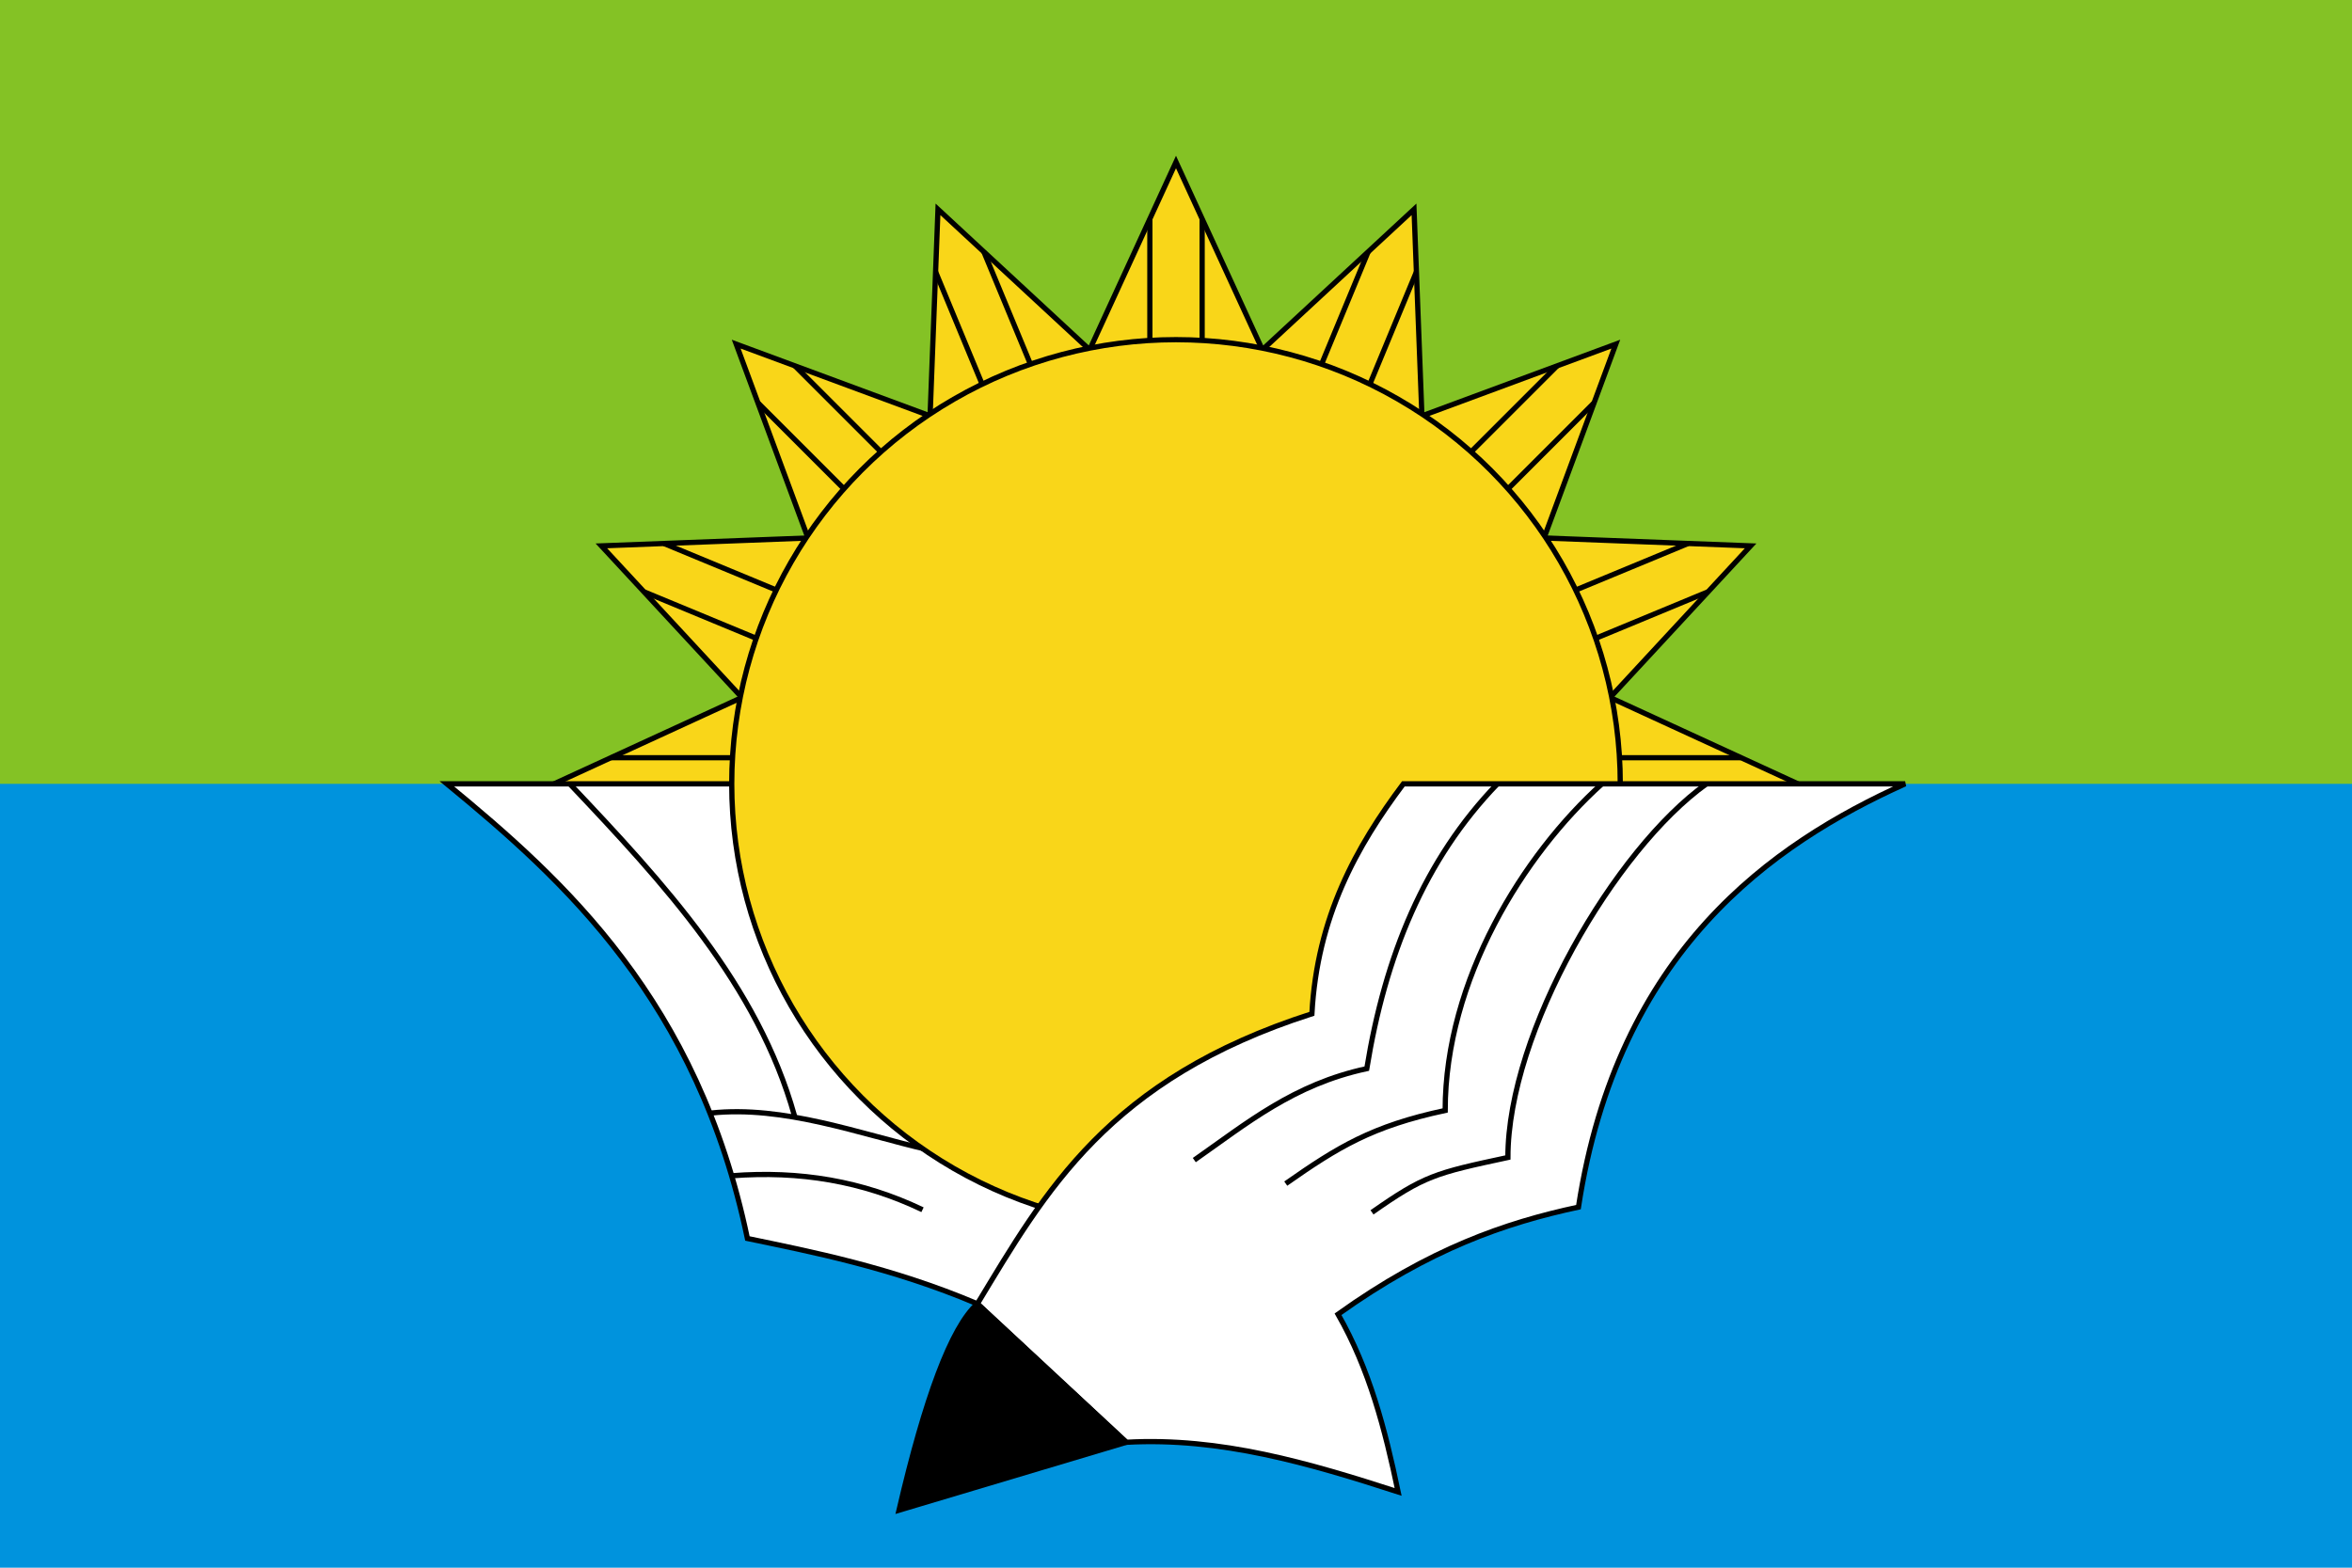
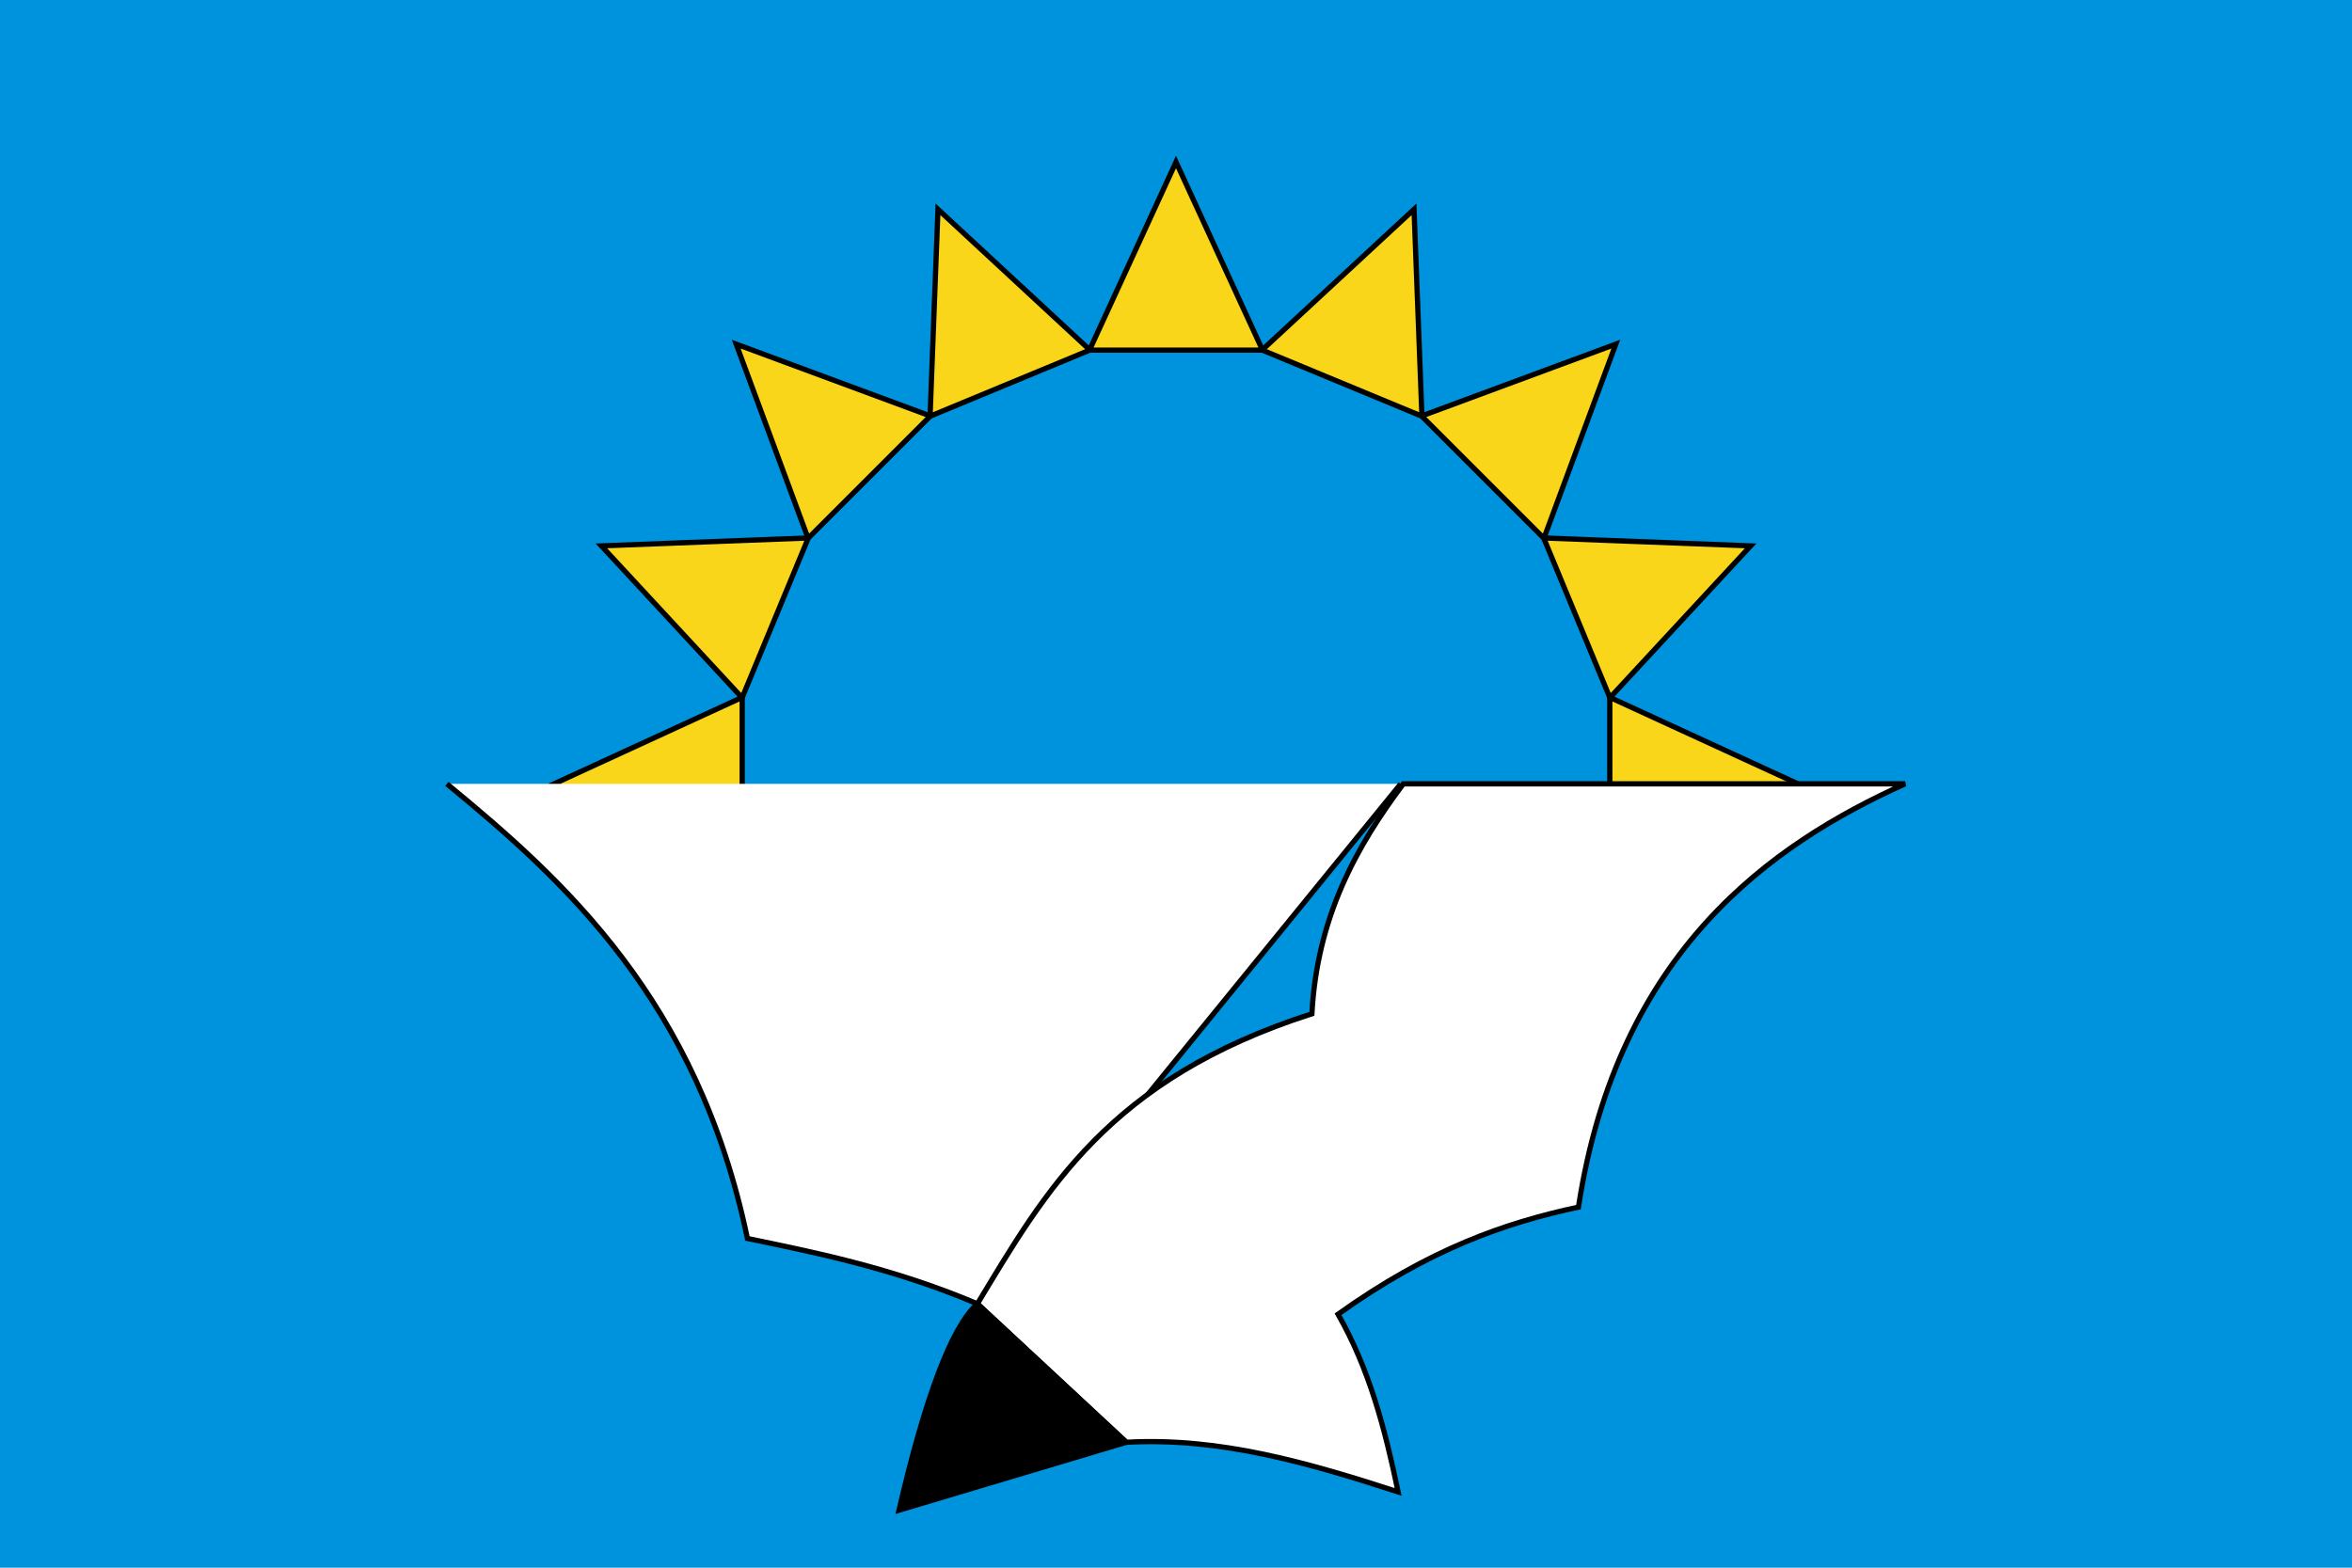
<svg xmlns="http://www.w3.org/2000/svg" xmlns:xlink="http://www.w3.org/1999/xlink" version="1.0" width="900" height="600">
  <rect fill="#0093DD" width="900" height="600" />
-   <rect fill="#84C225" width="900" height="300" />
  <g stroke="#000" stroke-width="2">
    <g id="Tw">
      <polygon fill="#F9D619" points="450,62 483.1,134 416.9,134" />
-       <path fill="none" d="M440,83.8 v50 h20 v-50" />
    </g>
    <g id="Tw4">
      <use xlink:href="#Tw" transform="rotate(22.5 450,300)" />
      <use xlink:href="#Tw" transform="rotate(45 450,300)" />
      <use xlink:href="#Tw" transform="rotate(67.5 450,300)" />
      <use xlink:href="#Tw" transform="rotate(90 450,300)" />
    </g>
    <use xlink:href="#Tw4" transform="rotate(-112.5 450,300)" />
-     <path fill="#FFF" d="M171 300c45,37 96,83 115,174 24,5 55,11 88,25l162 -199z" />
-     <path fill="none" d="M272 426c28,-3 57,8 83,14 M218 300c36,38 72,77 86,127 M280 450c26,-2 50,2 73,13" />
-     <circle fill="#F9D619" cx="450" cy="300" r="170" />
+     <path fill="#FFF" d="M171 300c45,37 96,83 115,174 24,5 55,11 88,25l162 -199" />
    <path fill="#FFF" d="M537 300c-18,24 -33,51 -35,88 -78,25 -102,68 -128,111l57 53c36,-2 70,8 104,19 -5,-24 -11,-47 -23,-68 35,-25 64,-35 92,-41 15,-98 74,-139 125,-162z" />
-     <path fill="none" d="M457 444c20,-14 38,-29 66,-35 7,-43 22,-80 50,-109 M492 453c20,-14 33,-22 61,-28 0,-50 30,-98 60,-125 M525 464c20,-14 24,-15 52,-21 0,-48 41,-118 76,-143" />
    <path fill="#000" d="M374 499c-10,9 -20,36 -30,79l87 -26 -57 -53z" />
  </g>
</svg>